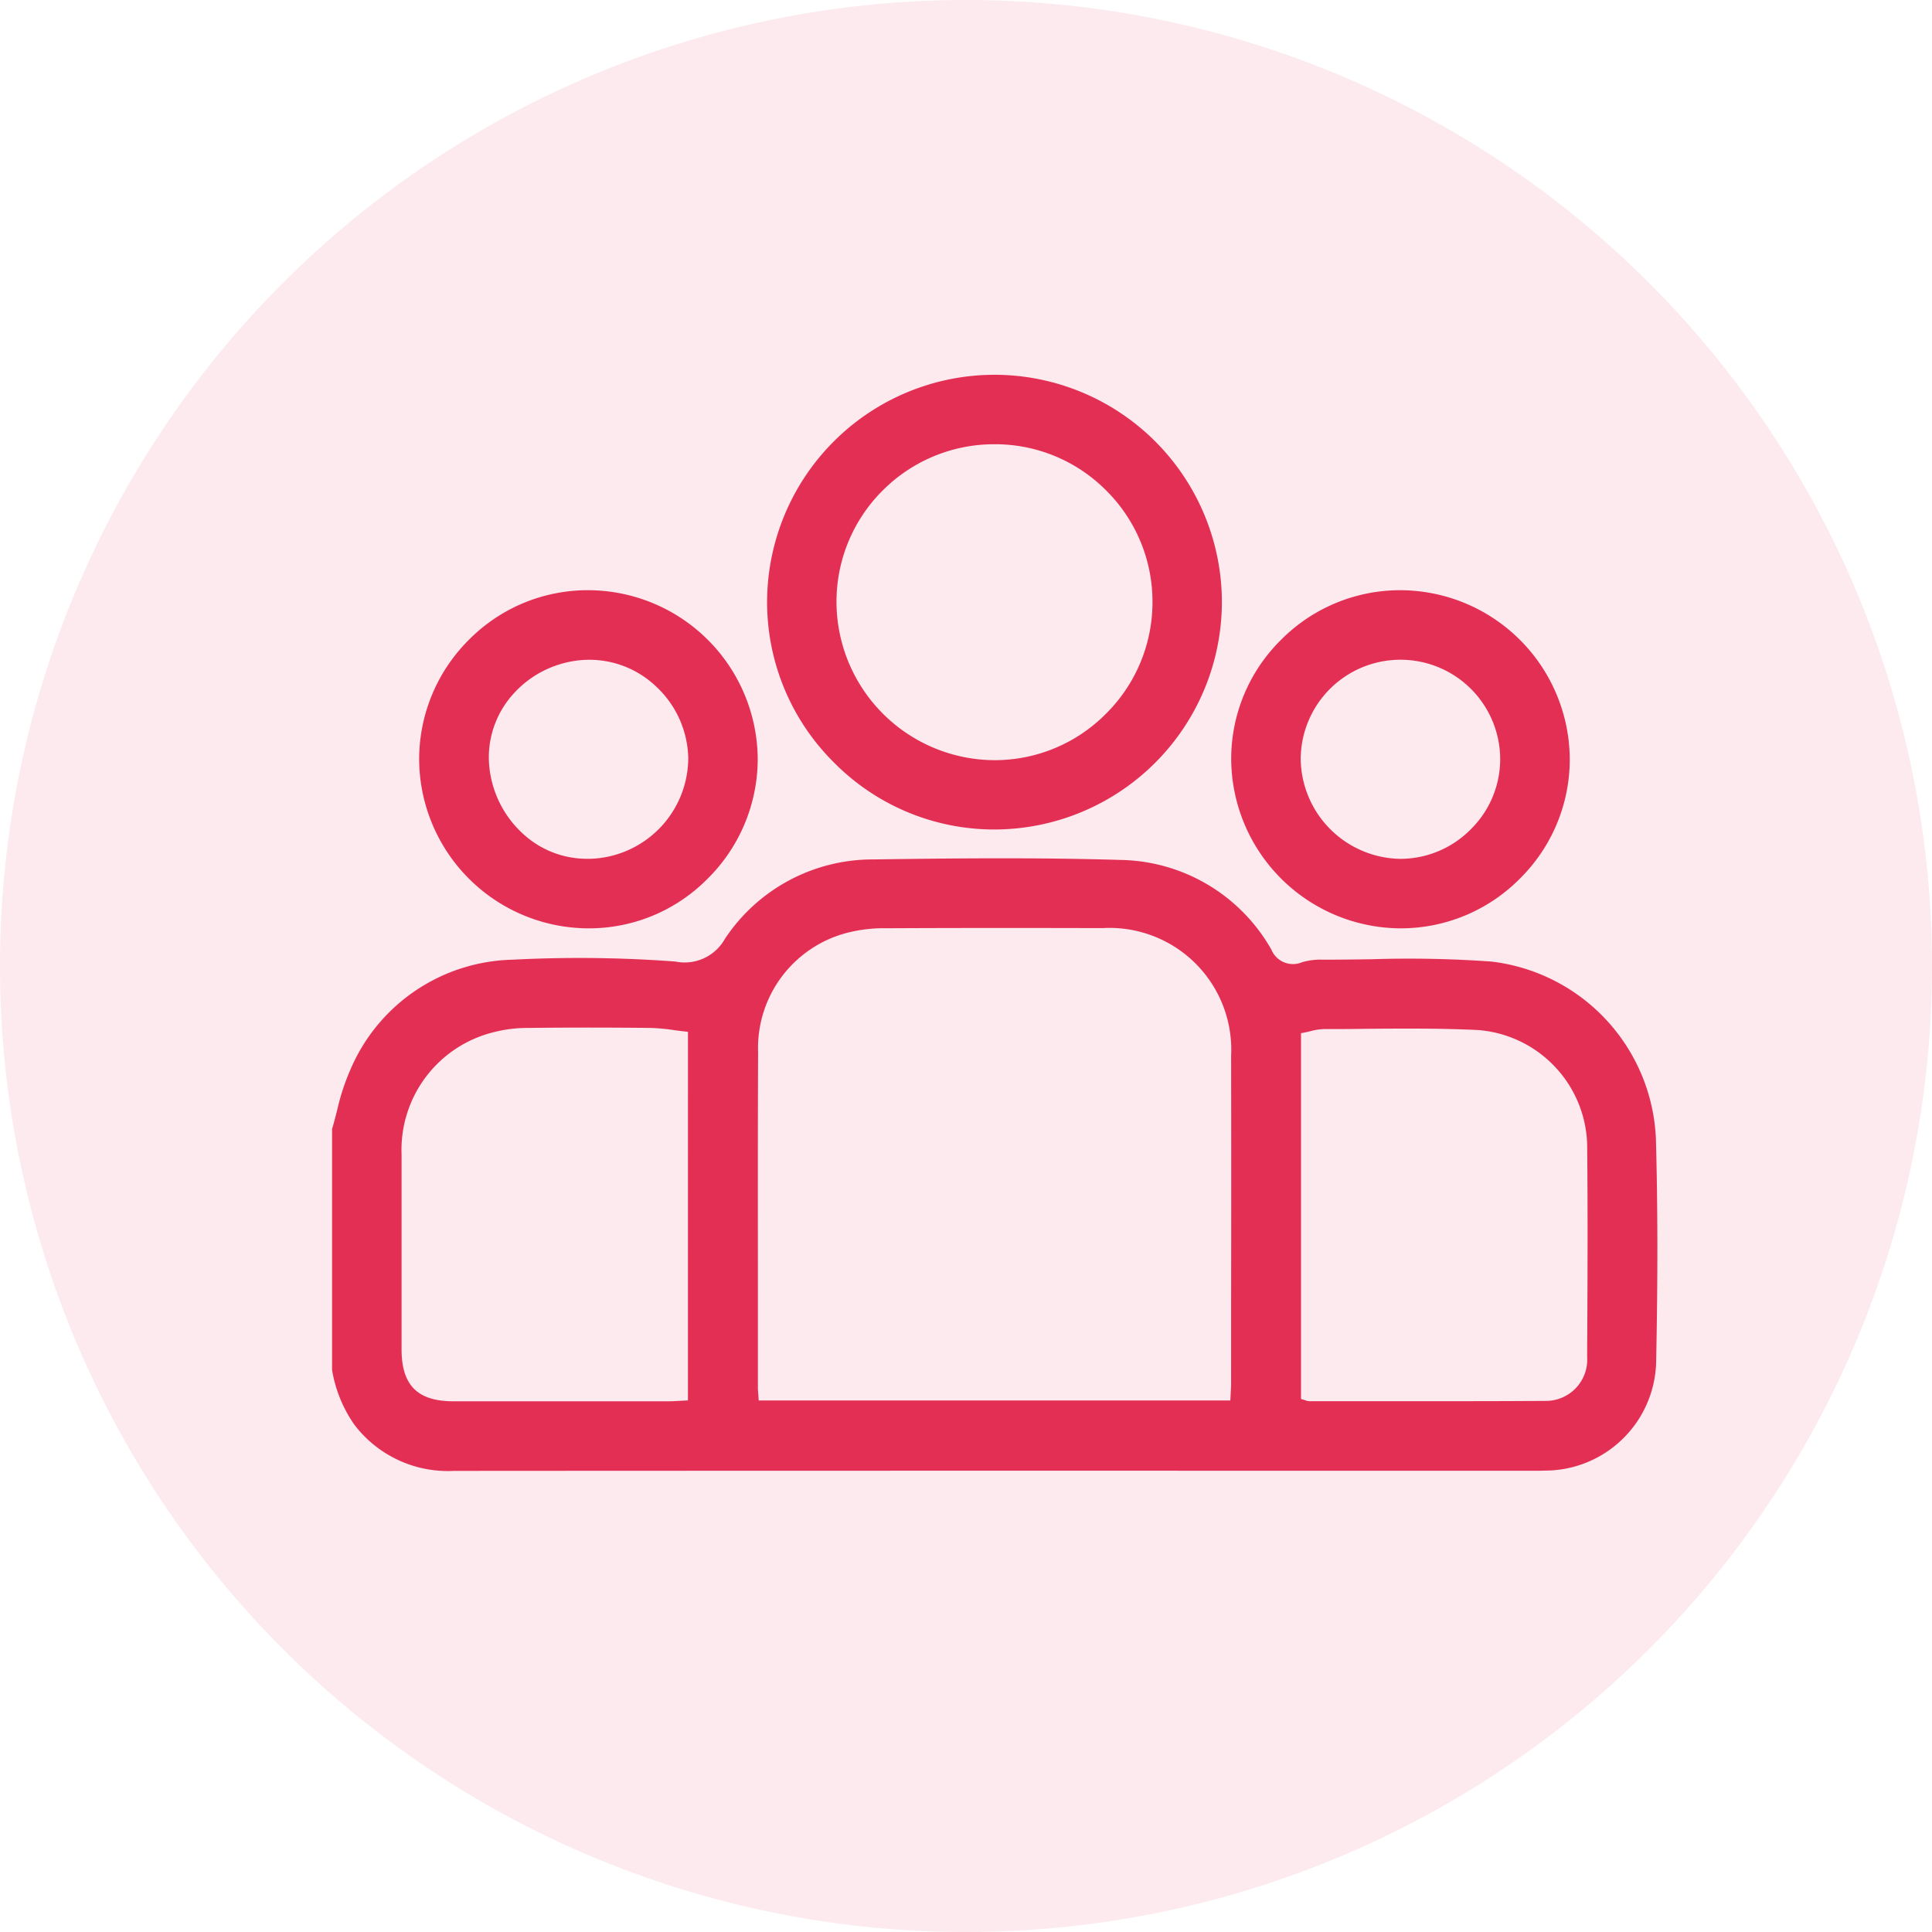
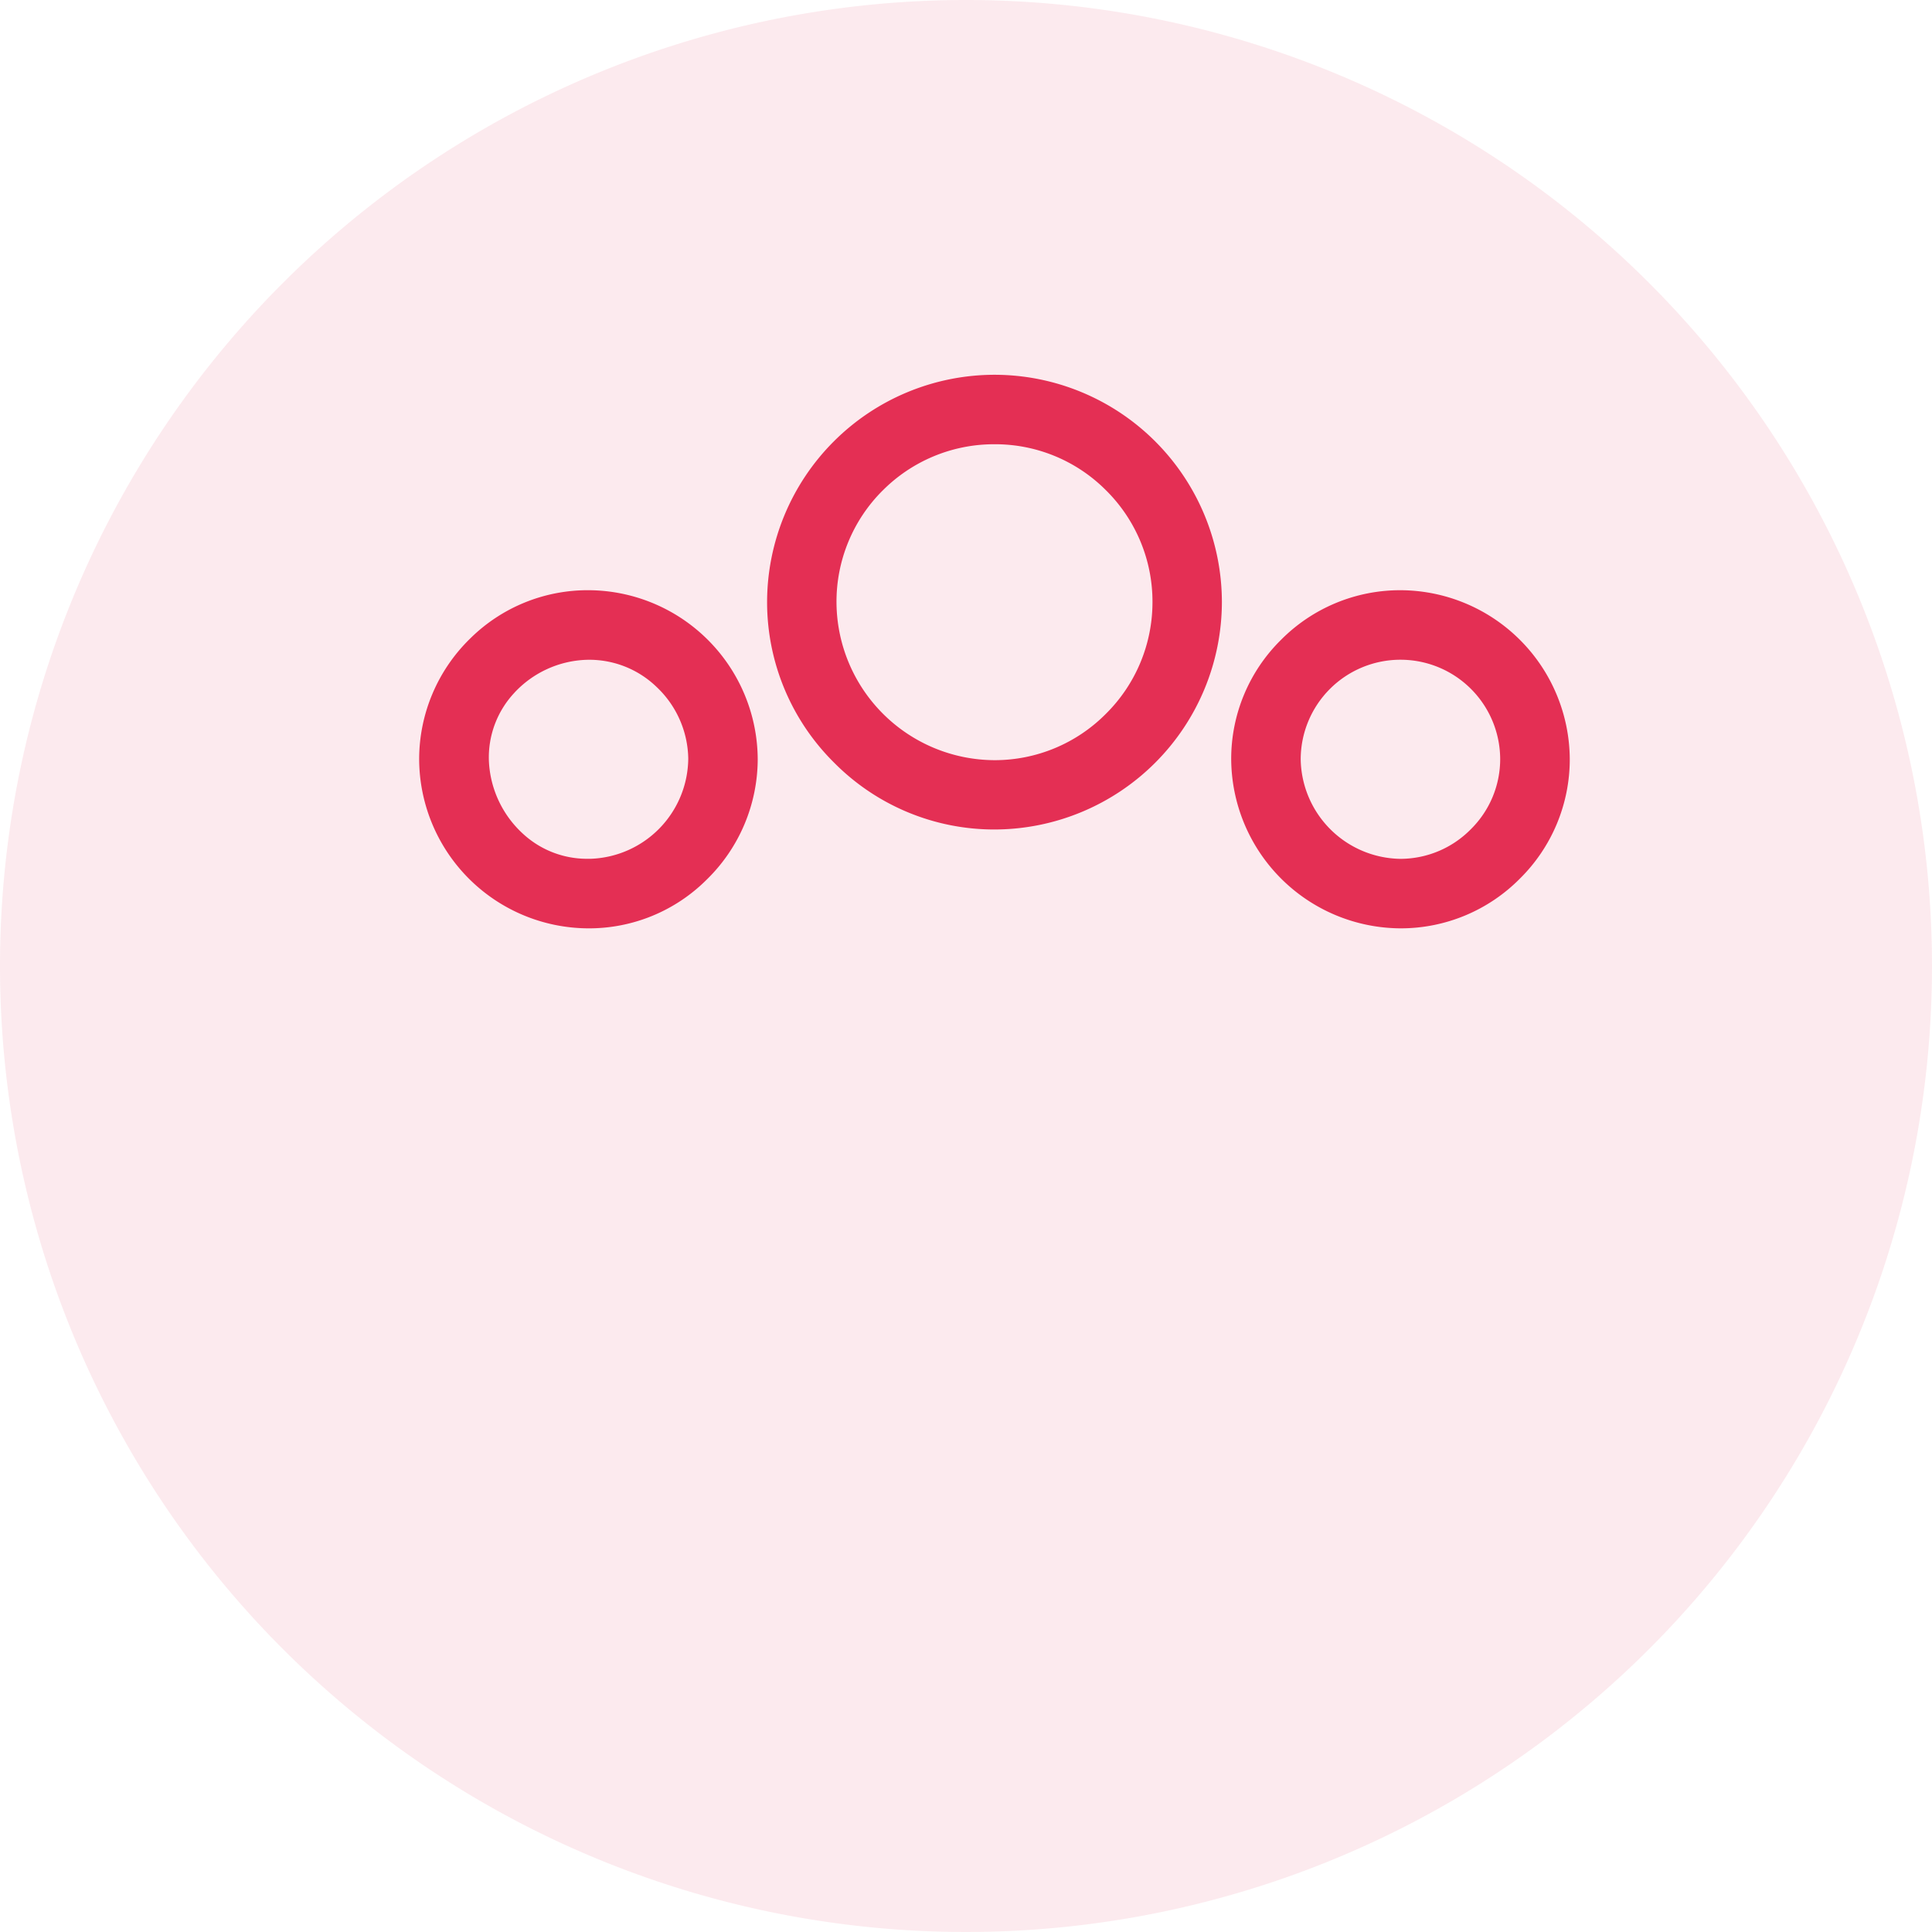
<svg xmlns="http://www.w3.org/2000/svg" width="67" height="67" viewBox="0 0 67 67">
  <g id="Group_7536" data-name="Group 7536" transform="translate(-1100 -6009)">
    <path id="Path_8243" data-name="Path 8243" d="M33.5,0A33.5,33.5,0,1,1,0,33.5,33.5,33.5,0,0,1,33.5,0Z" transform="translate(1100 6009)" fill="#e42f54" opacity="0.1" />
    <g id="Group_7460" data-name="Group 7460" transform="translate(1057.242 6348.23)">
-       <path id="Path_8072" data-name="Path 8072" d="M94.475-239.427a40.149,40.149,0,0,0-4.125-.081c-.565.008-1.15.017-1.724.015h-.013a2.288,2.288,0,0,0-.7.089.808.808,0,0,1-1.063-.434,6.126,6.126,0,0,0-5.225-3.113c-2.911-.088-5.83-.057-8.57-.018a6.148,6.148,0,0,0-5.157,2.753,1.6,1.6,0,0,1-1.719.788,44.981,44.981,0,0,0-5.662-.063,6.265,6.265,0,0,0-5.609,3.816,7.657,7.657,0,0,0-.457,1.4c-.056.215-.113.438-.177.655v8.356a4.628,4.628,0,0,0,.774,1.9,4.077,4.077,0,0,0,3.454,1.6h0q14.14-.009,28.279-.005h9.2c.118,0,.236,0,.354-.005a3.859,3.859,0,0,0,3.858-3.852c.058-2.848.055-5.355-.01-7.664A6.466,6.466,0,0,0,94.475-239.427ZM66.615-224.208l-.31.016c-.117.007-.228.014-.339.014H58.477c-1.239,0-1.792-.555-1.793-1.8v-1.8q0-2.484,0-4.967a4.2,4.2,0,0,1,3.193-4.232,4.673,4.673,0,0,1,1.2-.148c1.36-.016,2.748-.016,4.244,0a6.534,6.534,0,0,1,.806.075c.118.016.237.032.354.045l.135.015Zm18.836-.575c0,.091-.005.183-.011.283l-.015.294H69.07l-.018-.243c-.006-.07-.011-.133-.011-.2q0-1.6,0-3.21c0-2.762-.006-5.618.007-8.427a4.126,4.126,0,0,1,3.119-4.146,5.112,5.112,0,0,1,1.334-.15c2.724-.014,5.434-.01,7.491-.005a4.223,4.223,0,0,1,4.46,4.434q.008,4.207,0,8.414ZM97.8-225.962v.258a1.433,1.433,0,0,1-1.425,1.513c-1.25.008-2.512.01-3.764.01l-2.395,0-2.052,0a.339.339,0,0,1-.114-.024l-.066-.021-.108-.032v-12.685l.123-.023c.064-.012.13-.028.195-.044a2.063,2.063,0,0,1,.482-.076c.458,0,.917,0,1.375-.008,1.3-.011,2.634-.022,3.95.041a4.1,4.1,0,0,1,3.8,4.137C97.823-230.6,97.812-228.243,97.8-225.962Z" transform="translate(0 -66.457)" fill="#e42f54" />
      <path id="Path_8073" data-name="Path 8073" d="M137.017-310.464h.017a7.9,7.9,0,0,0,7.879-7.9,7.891,7.891,0,0,0-7.882-7.869h-.011a7.894,7.894,0,0,0-7.879,7.883,7.835,7.835,0,0,0,2.33,5.574A7.812,7.812,0,0,0,137.017-310.464Zm-3.878-11.745a5.447,5.447,0,0,1,3.873-1.615,5.42,5.42,0,0,1,3.885,1.6,5.432,5.432,0,0,1,1.609,3.869,5.448,5.448,0,0,1-1.617,3.881,5.43,5.43,0,0,1-3.858,1.606h-.013a5.5,5.5,0,0,1-5.47-5.459A5.439,5.439,0,0,1,133.138-322.209Z" transform="translate(-59.781 0)" fill="#e42f54" />
      <path id="Path_8074" data-name="Path 8074" d="M75.085-277.436a5.772,5.772,0,0,0,4.137-1.689,5.854,5.854,0,0,0,1.77-4.166,5.891,5.891,0,0,0-5.839-5.871,5.792,5.792,0,0,0-4.136,1.679,5.847,5.847,0,0,0-1.766,4.167A5.887,5.887,0,0,0,75.085-277.436Zm-2.527-8.175a3.571,3.571,0,0,1,2.487-1.137,3.358,3.358,0,0,1,2.438.939,3.487,3.487,0,0,1,1.1,2.479,3.508,3.508,0,0,1-3.385,3.482c-.05,0-.1,0-.149,0a3.271,3.271,0,0,1-2.208-.877,3.636,3.636,0,0,1-1.171-2.507A3.279,3.279,0,0,1,72.559-285.611Z" transform="translate(-11.957 -29.6)" fill="#e42f54" />
      <path id="Path_8075" data-name="Path 8075" d="M214.894-277.435h.026a5.809,5.809,0,0,0,4.125-1.722,5.815,5.815,0,0,0,1.732-4.153,5.89,5.89,0,0,0-5.855-5.851h-.029a5.815,5.815,0,0,0-4.132,1.724,5.793,5.793,0,0,0-1.725,4.142A5.9,5.9,0,0,0,214.894-277.435Zm.009-9.315h.011a3.457,3.457,0,0,1,3.45,3.442,3.416,3.416,0,0,1-1.013,2.431,3.433,3.433,0,0,1-2.439,1.032h-.008a3.508,3.508,0,0,1-3.458-3.453A3.459,3.459,0,0,1,214.9-286.75Z" transform="translate(-123.581 -29.601)" fill="#e42f54" />
    </g>
  </g>
</svg>